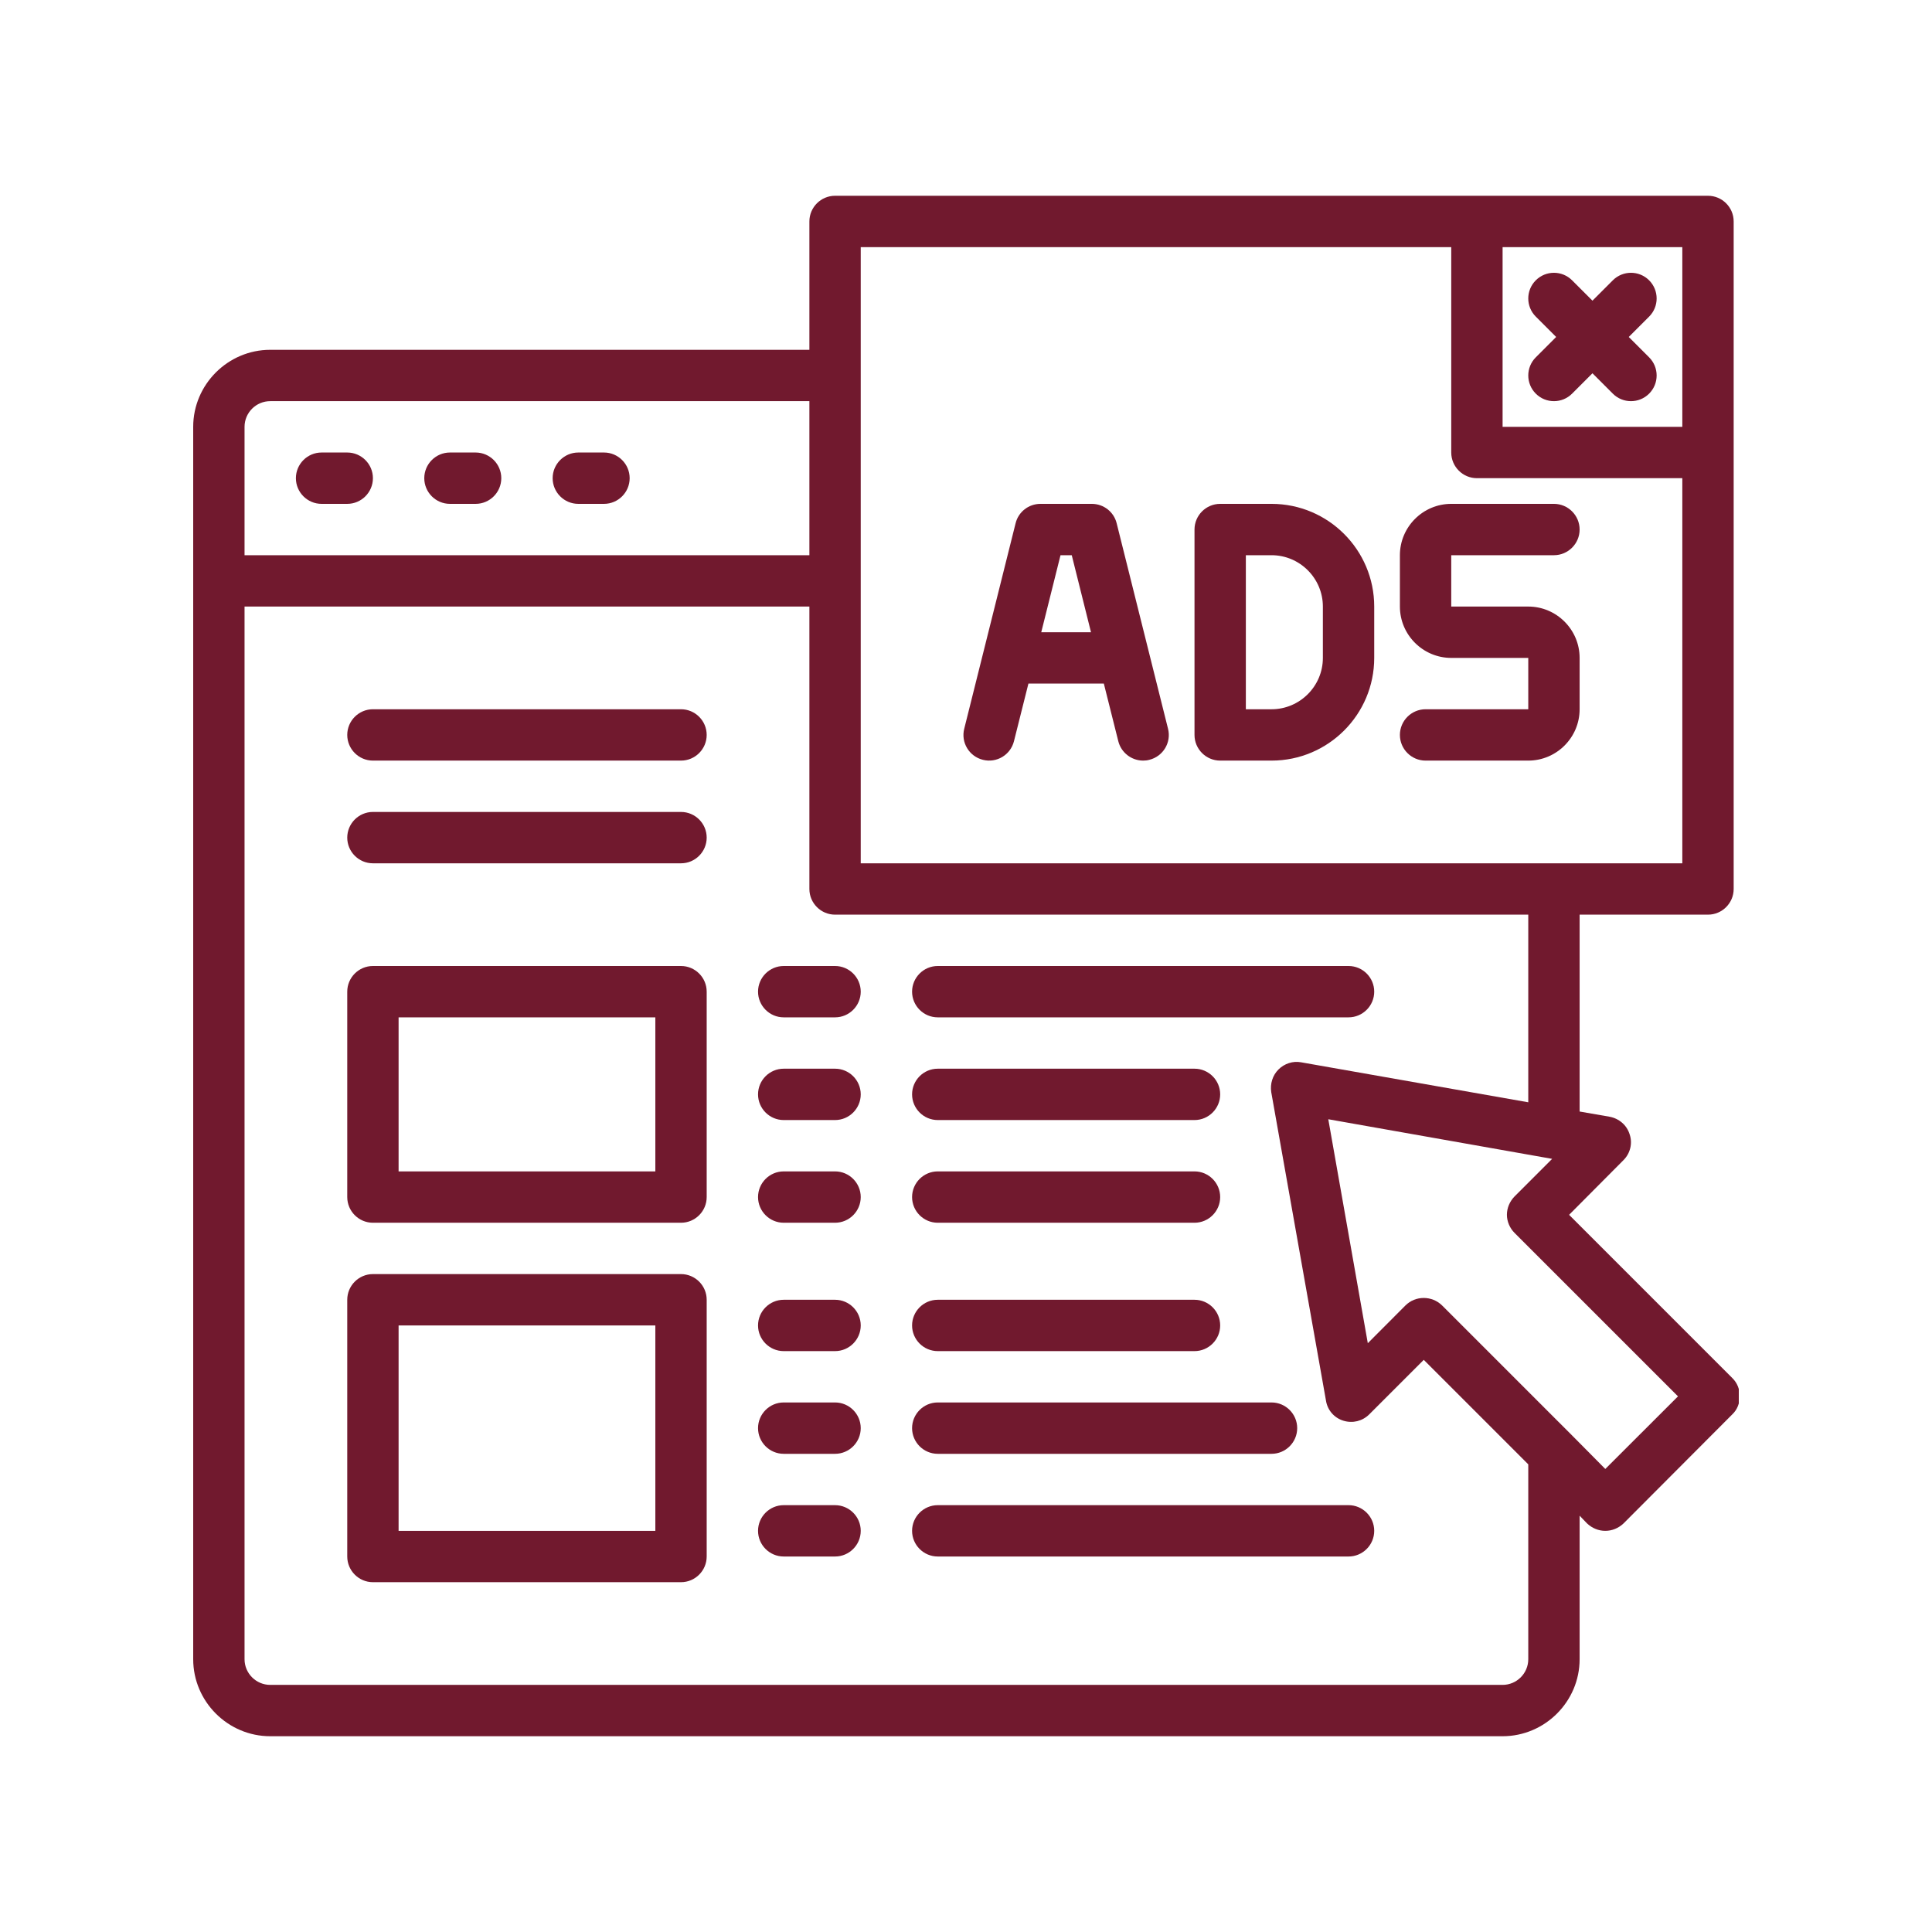
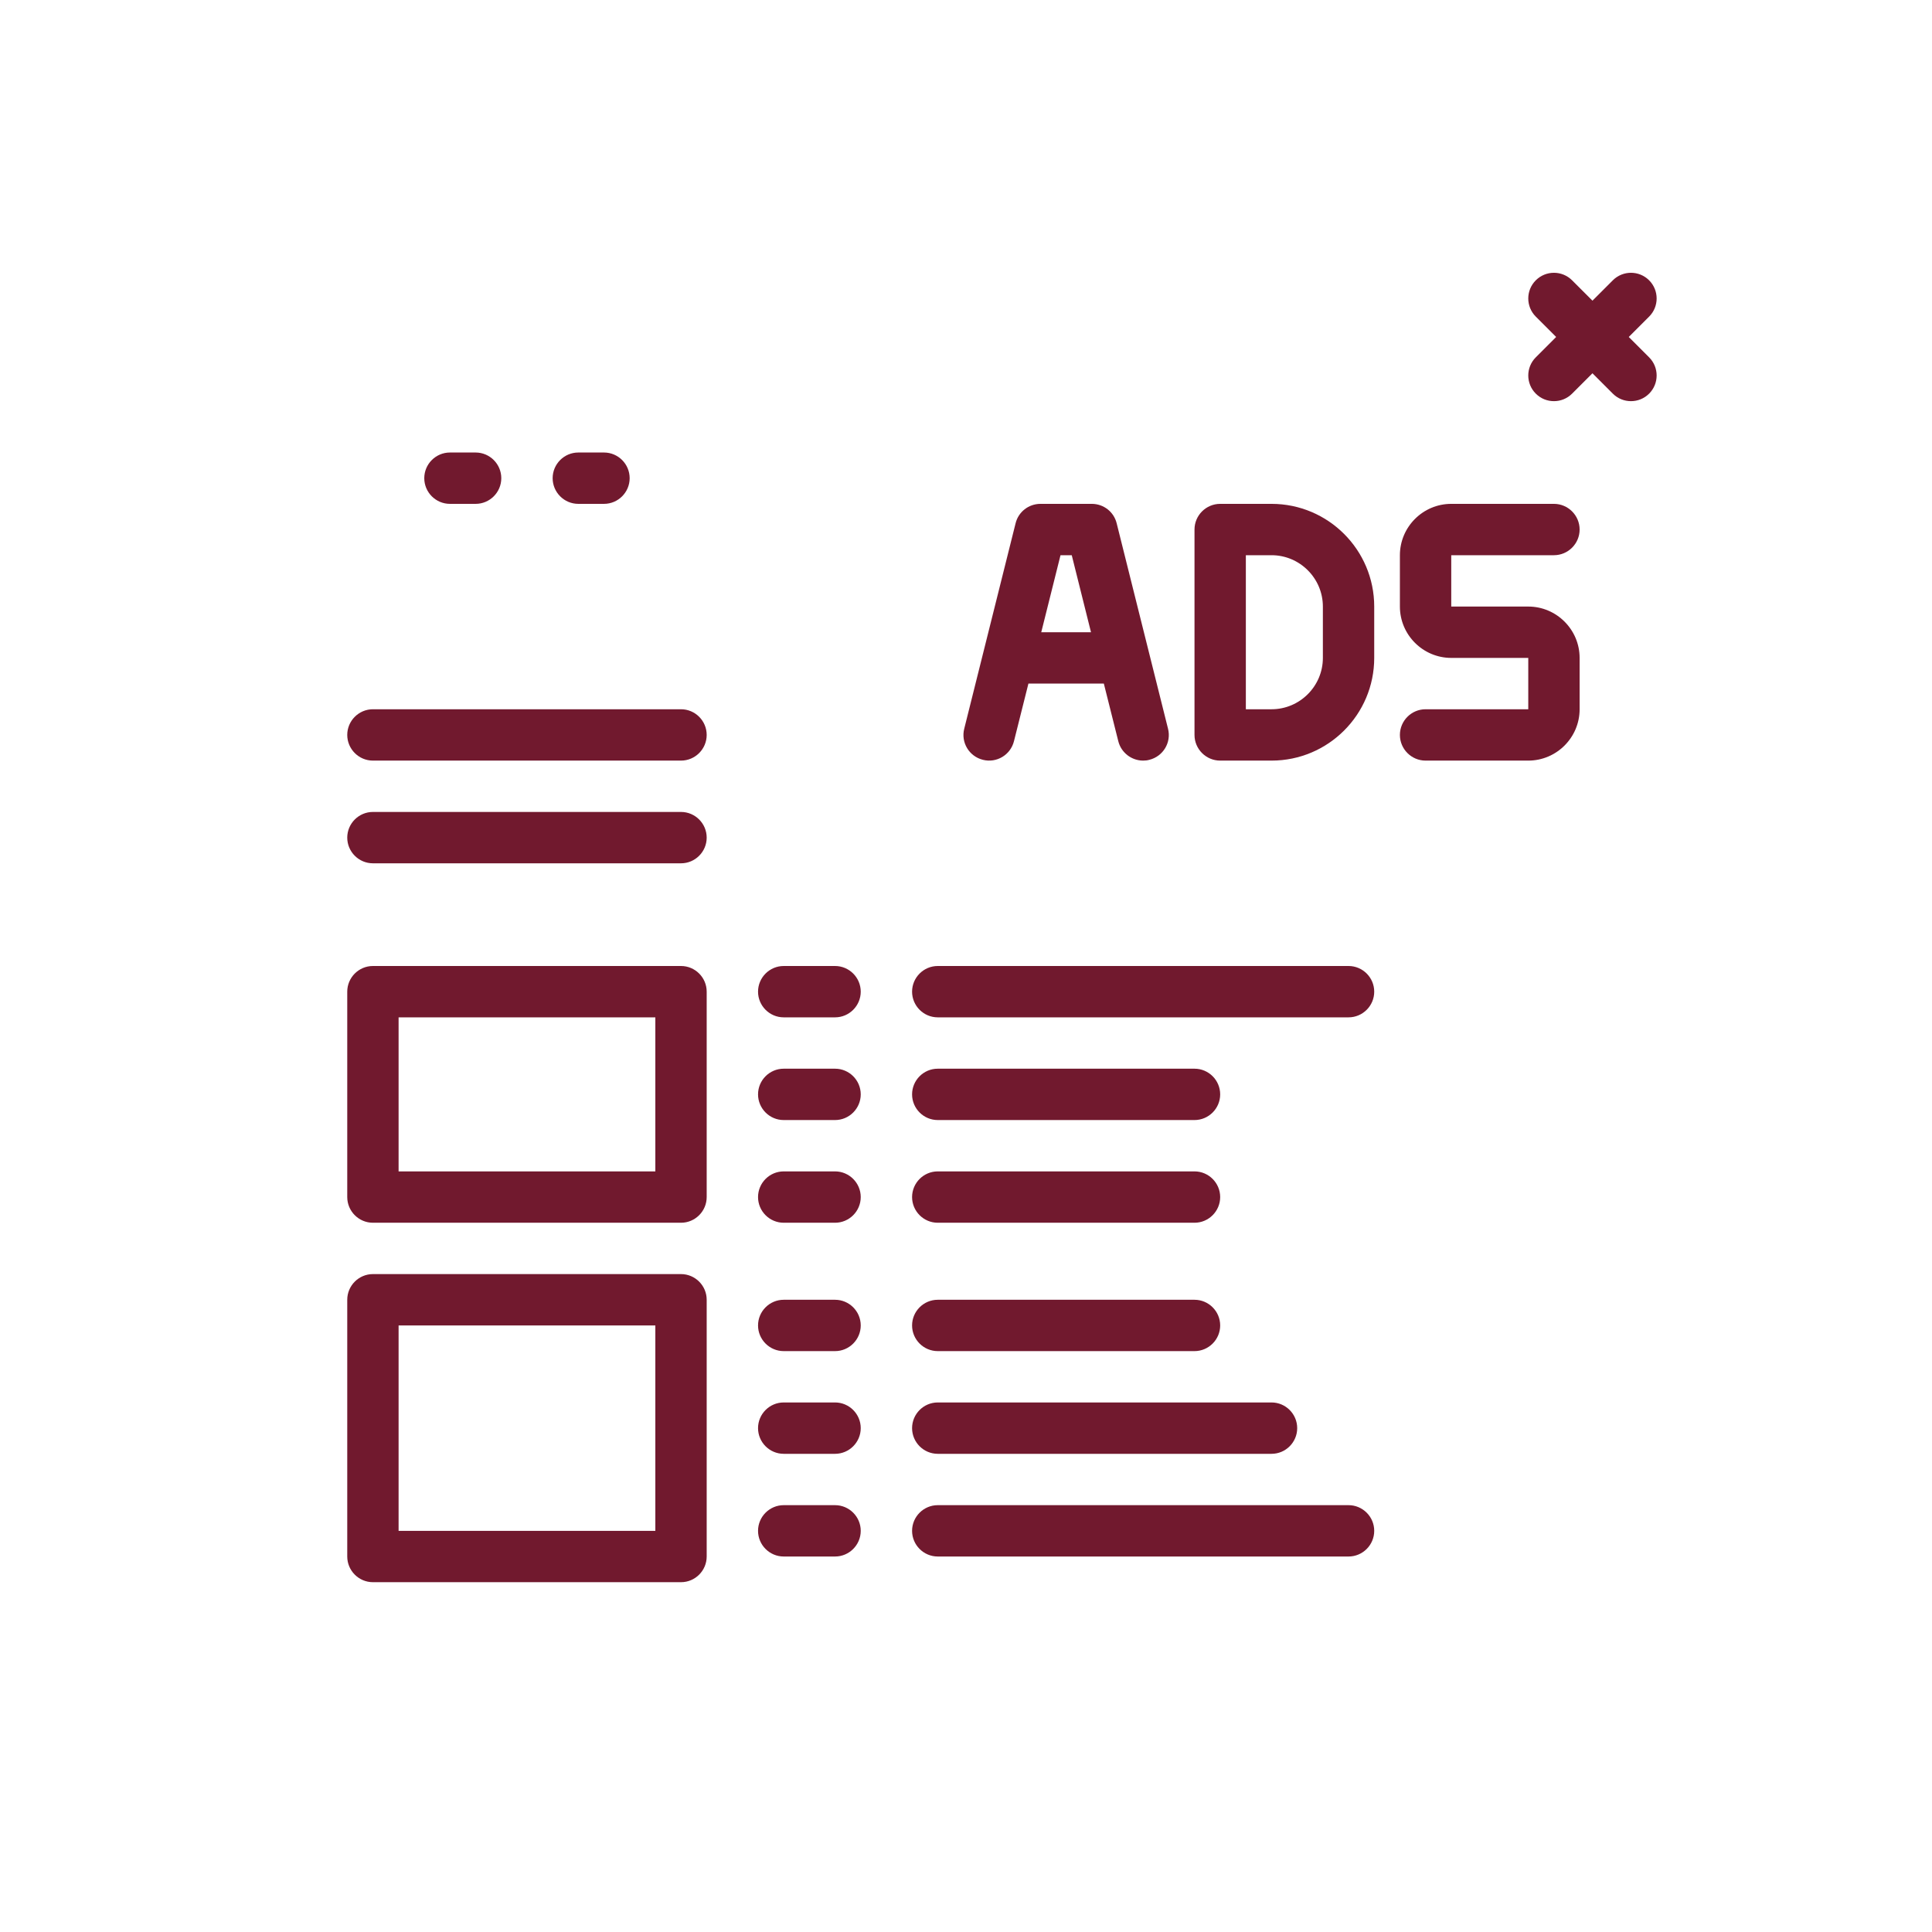
<svg xmlns="http://www.w3.org/2000/svg" width="1080" zoomAndPan="magnify" viewBox="0 0 810 810" height="1080" preserveAspectRatio="xMidYMid meet" version="1.0">
  <defs>
    <clipPath id="e120d93817">
      <path d="M 81 82 L 729 82 L 729 728 L 81 728 Z M 81 82 " clip-rule="nonzero" />
    </clipPath>
  </defs>
  <g clip-path="url(#e120d93817)">
-     <path fill="#71192e" d="M 673.027 615.867 L 659.152 601.867 L 604.574 547.289 C 602.512 545.27 599.738 544.176 596.922 544.176 C 594.02 544.176 591.328 545.27 589.27 547.289 L 573.457 563.141 L 556.891 469.25 L 650.742 485.855 L 634.934 501.668 C 632.996 503.684 631.777 506.375 631.777 509.32 C 631.777 512.094 632.996 514.91 634.934 516.848 L 703.512 585.426 Z M 640.734 695.633 C 640.734 701.559 635.898 706.395 629.969 706.395 L 113.293 706.395 C 107.363 706.395 102.527 701.559 102.527 695.633 L 102.527 254.301 L 339.34 254.301 L 339.34 372.707 C 339.34 378.637 344.176 383.473 350.102 383.473 L 640.734 383.473 L 640.734 462.141 L 545.453 445.367 C 542.051 444.734 538.477 445.91 535.996 448.395 C 533.512 450.875 532.461 454.406 532.969 457.852 L 555.926 587.234 C 556.555 591.227 559.371 594.465 563.242 595.645 C 567.109 596.82 571.188 595.852 574.09 592.953 L 596.922 570.121 L 640.734 613.934 Z M 102.527 178.953 C 102.527 173.023 107.363 168.188 113.293 168.188 L 339.34 168.188 L 339.34 232.773 L 102.527 232.773 Z M 360.867 103.605 L 608.441 103.605 L 608.441 189.719 C 608.441 195.645 613.277 200.48 619.207 200.48 L 705.32 200.48 L 705.32 361.945 L 360.867 361.945 Z M 629.969 103.605 L 705.32 103.605 L 705.32 178.953 L 629.969 178.953 Z M 726.301 577.773 L 657.848 509.32 L 680.68 486.363 C 683.453 483.586 684.547 479.383 683.242 475.598 C 682.066 471.73 678.828 468.953 674.836 468.195 L 662.262 466.012 L 662.262 383.473 L 716.082 383.473 C 722.012 383.473 726.848 378.637 726.848 372.707 L 726.848 92.84 C 726.848 86.91 722.012 82.078 716.082 82.078 L 350.102 82.078 C 344.176 82.078 339.34 86.91 339.34 92.84 L 339.34 146.66 L 113.293 146.66 C 95.547 146.66 81 161.211 81 178.953 L 81 695.633 C 81 713.375 95.547 727.922 113.293 727.922 L 629.969 727.922 C 647.715 727.922 662.262 713.375 662.262 695.633 L 662.262 635.461 L 665.375 638.699 C 667.52 640.719 670.211 641.812 673.027 641.812 C 675.844 641.812 678.535 640.719 680.68 638.699 L 726.301 592.953 C 728.359 591.016 729.41 588.199 729.41 585.426 C 729.41 582.48 728.359 579.789 726.301 577.773 " fill-opacity="1" fill-rule="nonzero" />
-   </g>
-   <path fill="#71192e" d="M 145.586 189.719 L 134.82 189.719 C 128.891 189.719 124.055 194.555 124.055 200.48 C 124.055 206.41 128.891 211.246 134.82 211.246 L 145.586 211.246 C 151.512 211.246 156.348 206.41 156.348 200.48 C 156.348 194.555 151.512 189.719 145.586 189.719 " fill-opacity="1" fill-rule="nonzero" />
+     </g>
  <path fill="#71192e" d="M 199.406 189.719 L 188.641 189.719 C 182.711 189.719 177.879 194.555 177.879 200.48 C 177.879 206.41 182.711 211.246 188.641 211.246 L 199.406 211.246 C 205.336 211.246 210.168 206.41 210.168 200.48 C 210.168 194.555 205.336 189.719 199.406 189.719 " fill-opacity="1" fill-rule="nonzero" />
  <path fill="#71192e" d="M 253.227 189.719 L 242.461 189.719 C 236.531 189.719 231.699 194.555 231.699 200.48 C 231.699 206.41 236.531 211.246 242.461 211.246 L 253.227 211.246 C 259.156 211.246 263.988 206.41 263.988 200.48 C 263.988 194.555 259.156 189.719 253.227 189.719 " fill-opacity="1" fill-rule="nonzero" />
  <path fill="#71192e" d="M 449.336 232.773 L 457.406 265.066 L 436.551 265.066 L 444.625 232.773 Z M 412.082 318.551 C 417.84 320.023 423.688 316.492 425.117 310.73 L 431.172 286.594 L 462.789 286.594 L 468.844 310.73 C 470.062 315.605 474.438 318.887 479.273 318.887 C 480.113 318.887 480.996 318.805 481.879 318.551 C 487.641 317.121 491.172 311.277 489.699 305.516 L 468.172 219.402 C 466.996 214.609 462.707 211.246 457.746 211.246 L 436.215 211.246 C 431.254 211.246 426.965 214.609 425.789 219.402 L 404.262 305.516 C 402.789 311.277 406.32 317.121 412.082 318.551 " fill-opacity="1" fill-rule="nonzero" />
  <path fill="#71192e" d="M 522.328 232.773 L 533.094 232.773 C 544.949 232.773 554.621 242.445 554.621 254.301 L 554.621 275.832 C 554.621 287.688 544.949 297.359 533.094 297.359 L 522.328 297.359 Z M 511.566 318.887 L 533.094 318.887 C 556.852 318.887 576.148 299.586 576.148 275.832 L 576.148 254.301 C 576.148 230.547 556.852 211.246 533.094 211.246 L 511.566 211.246 C 505.637 211.246 500.801 216.082 500.801 222.012 L 500.801 308.121 C 500.801 314.051 505.637 318.887 511.566 318.887 " fill-opacity="1" fill-rule="nonzero" />
  <path fill="#71192e" d="M 597.676 297.359 C 591.75 297.359 586.914 302.195 586.914 308.121 C 586.914 314.051 591.75 318.887 597.676 318.887 L 640.734 318.887 C 652.59 318.887 662.262 309.215 662.262 297.359 L 662.262 275.832 C 662.262 263.973 652.59 254.301 640.734 254.301 L 608.441 254.301 L 608.441 232.773 L 651.5 232.773 C 657.426 232.773 662.262 227.938 662.262 222.012 C 662.262 216.082 657.426 211.246 651.5 211.246 L 608.441 211.246 C 596.586 211.246 586.914 220.918 586.914 232.773 L 586.914 254.301 C 586.914 266.16 596.586 275.832 608.441 275.832 L 640.734 275.832 L 640.734 297.359 L 597.676 297.359 " fill-opacity="1" fill-rule="nonzero" />
  <path fill="#71192e" d="M 652.422 141.277 L 643.887 149.816 C 639.684 154.02 639.684 160.832 643.887 165.035 C 645.988 167.137 648.723 168.188 651.5 168.188 C 654.273 168.188 657.008 167.137 659.109 165.035 L 667.645 156.5 L 676.18 165.035 C 678.281 167.137 681.016 168.188 683.789 168.188 C 686.566 168.188 689.301 167.137 691.402 165.035 C 695.605 160.832 695.605 154.02 691.402 149.816 L 682.867 141.277 L 691.402 132.742 C 695.605 128.539 695.605 121.727 691.402 117.523 C 687.195 113.316 680.387 113.316 676.18 117.523 L 667.645 126.059 L 659.109 117.523 C 654.902 113.316 648.094 113.316 643.887 117.523 C 639.684 121.727 639.684 128.539 643.887 132.742 L 652.422 141.277 " fill-opacity="1" fill-rule="nonzero" />
  <path fill="#71192e" d="M 274.754 491.113 L 167.113 491.113 L 167.113 426.527 L 274.754 426.527 Z M 285.52 405 L 156.348 405 C 150.422 405 145.586 409.836 145.586 415.766 L 145.586 501.879 C 145.586 507.805 150.422 512.641 156.348 512.641 L 285.52 512.641 C 291.445 512.641 296.281 507.805 296.281 501.879 L 296.281 415.766 C 296.281 409.836 291.445 405 285.52 405 " fill-opacity="1" fill-rule="nonzero" />
  <path fill="#71192e" d="M 274.754 641.812 L 167.113 641.812 L 167.113 555.699 L 274.754 555.699 Z M 285.52 534.168 L 156.348 534.168 C 150.422 534.168 145.586 539.004 145.586 544.934 L 145.586 652.574 C 145.586 658.504 150.422 663.34 156.348 663.34 L 285.52 663.34 C 291.445 663.34 296.281 658.504 296.281 652.574 L 296.281 544.934 C 296.281 539.004 291.445 534.168 285.52 534.168 " fill-opacity="1" fill-rule="nonzero" />
  <path fill="#71192e" d="M 350.102 405 L 328.574 405 C 322.645 405 317.812 409.836 317.812 415.766 C 317.812 421.691 322.645 426.527 328.574 426.527 L 350.102 426.527 C 356.031 426.527 360.867 421.691 360.867 415.766 C 360.867 409.836 356.031 405 350.102 405 " fill-opacity="1" fill-rule="nonzero" />
  <path fill="#71192e" d="M 285.52 297.359 L 156.348 297.359 C 150.422 297.359 145.586 302.195 145.586 308.121 C 145.586 314.051 150.422 318.887 156.348 318.887 L 285.52 318.887 C 291.445 318.887 296.281 314.051 296.281 308.121 C 296.281 302.195 291.445 297.359 285.52 297.359 " fill-opacity="1" fill-rule="nonzero" />
  <path fill="#71192e" d="M 285.52 340.414 L 156.348 340.414 C 150.422 340.414 145.586 345.25 145.586 351.18 C 145.586 357.109 150.422 361.945 156.348 361.945 L 285.52 361.945 C 291.445 361.945 296.281 357.109 296.281 351.18 C 296.281 345.25 291.445 340.414 285.52 340.414 " fill-opacity="1" fill-rule="nonzero" />
  <path fill="#71192e" d="M 393.16 426.527 L 565.387 426.527 C 571.312 426.527 576.148 421.691 576.148 415.766 C 576.148 409.836 571.312 405 565.387 405 L 393.16 405 C 387.23 405 382.395 409.836 382.395 415.766 C 382.395 421.691 387.23 426.527 393.16 426.527 " fill-opacity="1" fill-rule="nonzero" />
  <path fill="#71192e" d="M 350.102 448.055 L 328.574 448.055 C 322.645 448.055 317.812 452.891 317.812 458.82 C 317.812 464.75 322.645 469.586 328.574 469.586 L 350.102 469.586 C 356.031 469.586 360.867 464.75 360.867 458.82 C 360.867 452.891 356.031 448.055 350.102 448.055 " fill-opacity="1" fill-rule="nonzero" />
  <path fill="#71192e" d="M 393.16 469.586 L 500.801 469.586 C 506.73 469.586 511.566 464.75 511.566 458.82 C 511.566 452.891 506.73 448.055 500.801 448.055 L 393.16 448.055 C 387.23 448.055 382.395 452.891 382.395 458.82 C 382.395 464.75 387.23 469.586 393.16 469.586 " fill-opacity="1" fill-rule="nonzero" />
  <path fill="#71192e" d="M 350.102 491.113 L 328.574 491.113 C 322.645 491.113 317.812 495.949 317.812 501.879 C 317.812 507.805 322.645 512.641 328.574 512.641 L 350.102 512.641 C 356.031 512.641 360.867 507.805 360.867 501.879 C 360.867 495.949 356.031 491.113 350.102 491.113 " fill-opacity="1" fill-rule="nonzero" />
  <path fill="#71192e" d="M 393.16 512.641 L 500.801 512.641 C 506.73 512.641 511.566 507.805 511.566 501.879 C 511.566 495.949 506.73 491.113 500.801 491.113 L 393.16 491.113 C 387.23 491.113 382.395 495.949 382.395 501.879 C 382.395 507.805 387.23 512.641 393.16 512.641 " fill-opacity="1" fill-rule="nonzero" />
  <path fill="#71192e" d="M 350.102 544.934 L 328.574 544.934 C 322.645 544.934 317.812 549.77 317.812 555.699 C 317.812 561.625 322.645 566.461 328.574 566.461 L 350.102 566.461 C 356.031 566.461 360.867 561.625 360.867 555.699 C 360.867 549.77 356.031 544.934 350.102 544.934 " fill-opacity="1" fill-rule="nonzero" />
  <path fill="#71192e" d="M 393.16 566.461 L 500.801 566.461 C 506.73 566.461 511.566 561.625 511.566 555.699 C 511.566 549.77 506.73 544.934 500.801 544.934 L 393.16 544.934 C 387.23 544.934 382.395 549.77 382.395 555.699 C 382.395 561.625 387.23 566.461 393.16 566.461 " fill-opacity="1" fill-rule="nonzero" />
  <path fill="#71192e" d="M 350.102 587.988 L 328.574 587.988 C 322.645 587.988 317.812 592.824 317.812 598.754 C 317.812 604.684 322.645 609.52 328.574 609.52 L 350.102 609.52 C 356.031 609.52 360.867 604.684 360.867 598.754 C 360.867 592.824 356.031 587.988 350.102 587.988 " fill-opacity="1" fill-rule="nonzero" />
  <path fill="#71192e" d="M 393.16 609.52 L 533.094 609.52 C 539.023 609.52 543.855 604.684 543.855 598.754 C 543.855 592.824 539.023 587.988 533.094 587.988 L 393.16 587.988 C 387.23 587.988 382.395 592.824 382.395 598.754 C 382.395 604.684 387.23 609.52 393.16 609.52 " fill-opacity="1" fill-rule="nonzero" />
  <path fill="#71192e" d="M 350.102 631.047 L 328.574 631.047 C 322.645 631.047 317.812 635.883 317.812 641.812 C 317.812 647.738 322.645 652.574 328.574 652.574 L 350.102 652.574 C 356.031 652.574 360.867 647.738 360.867 641.812 C 360.867 635.883 356.031 631.047 350.102 631.047 " fill-opacity="1" fill-rule="nonzero" />
  <path fill="#71192e" d="M 565.387 631.047 L 393.16 631.047 C 387.23 631.047 382.395 635.883 382.395 641.812 C 382.395 647.738 387.23 652.574 393.16 652.574 L 565.387 652.574 C 571.312 652.574 576.148 647.738 576.148 641.812 C 576.148 635.883 571.312 631.047 565.387 631.047 " fill-opacity="1" fill-rule="nonzero" />
</svg>